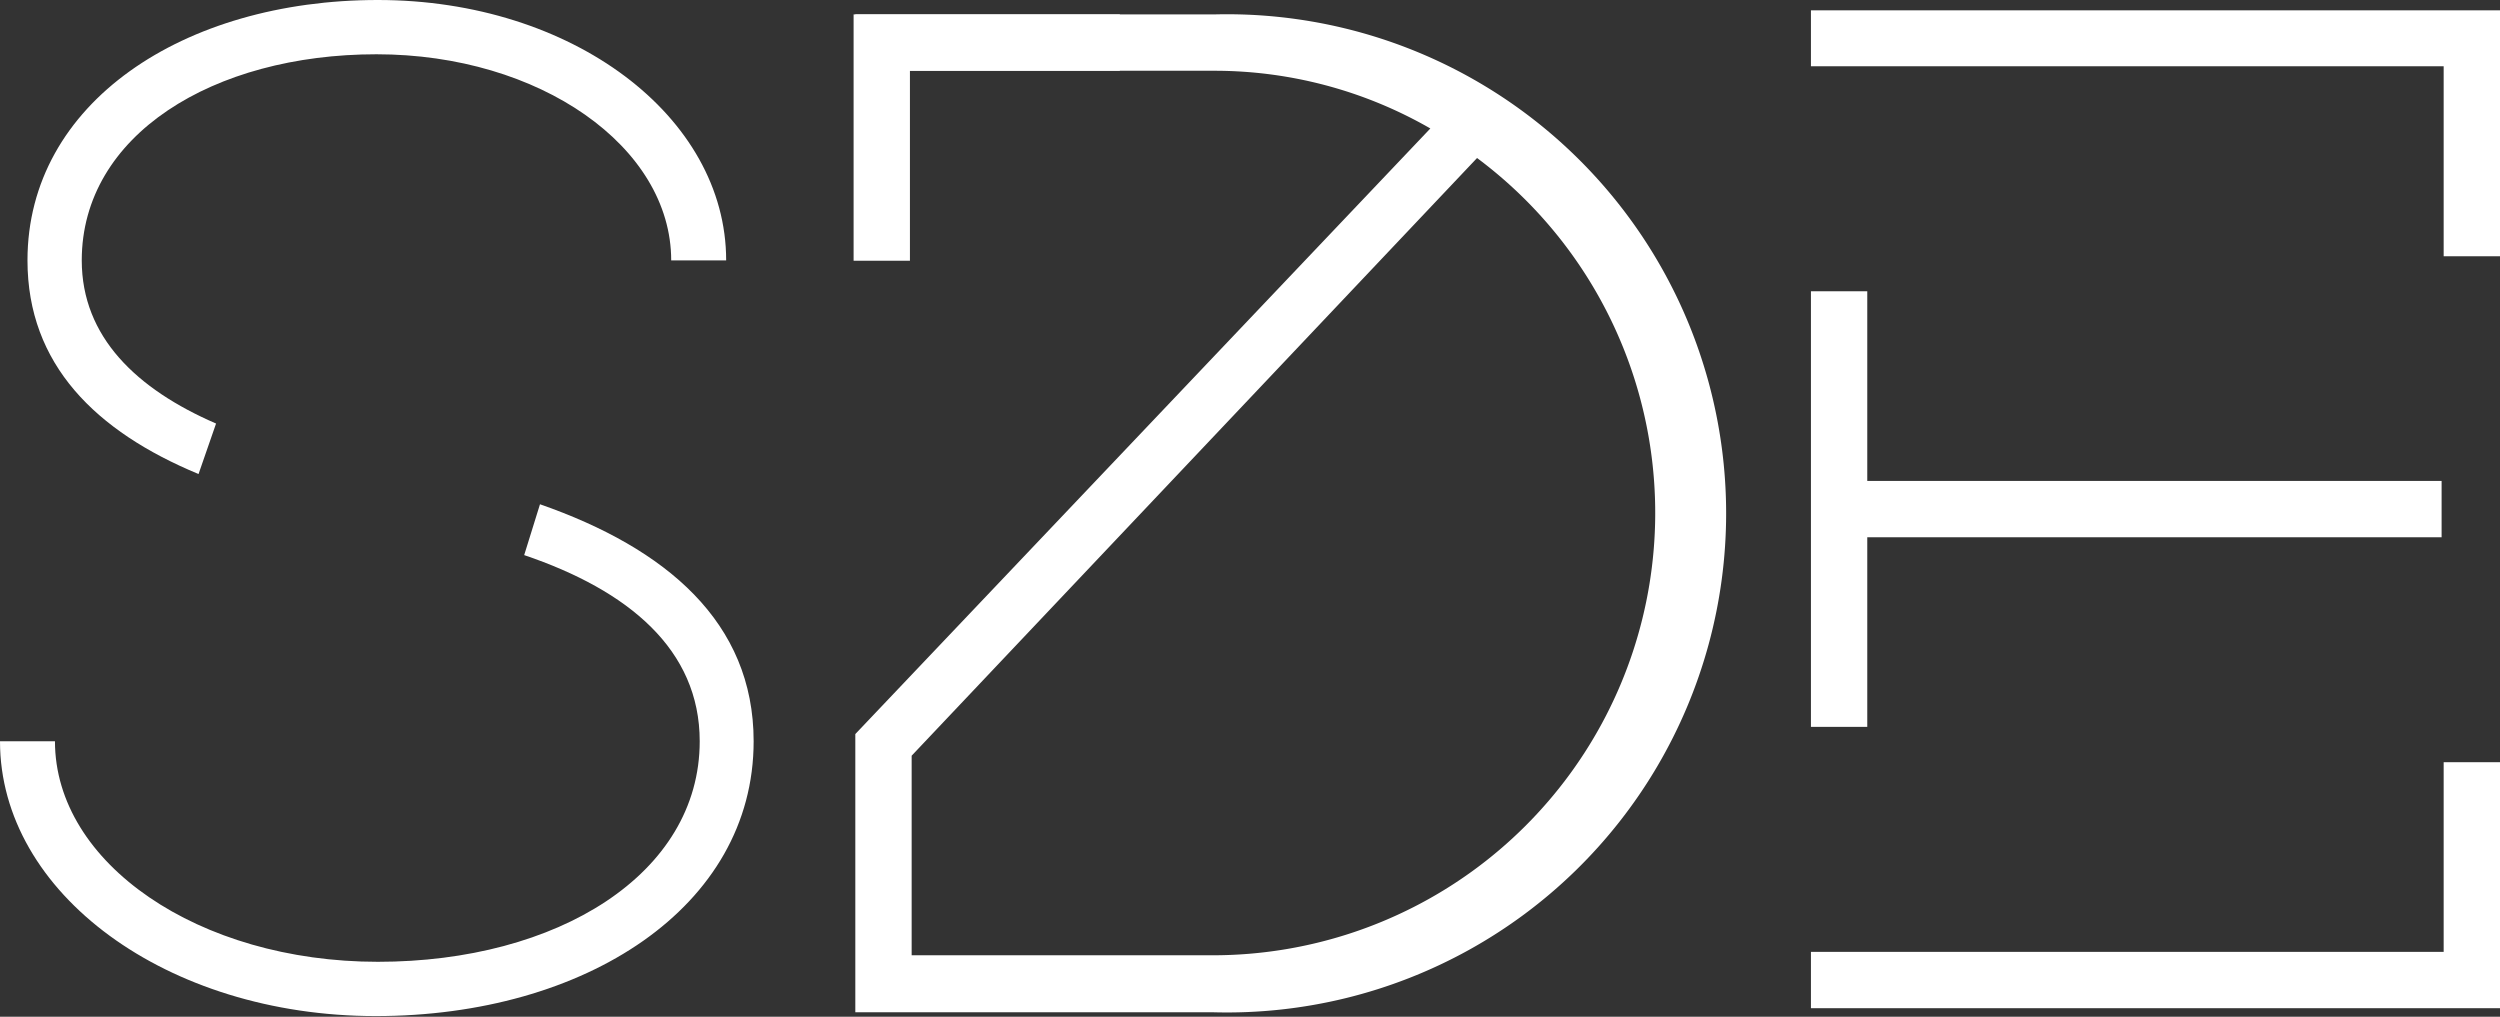
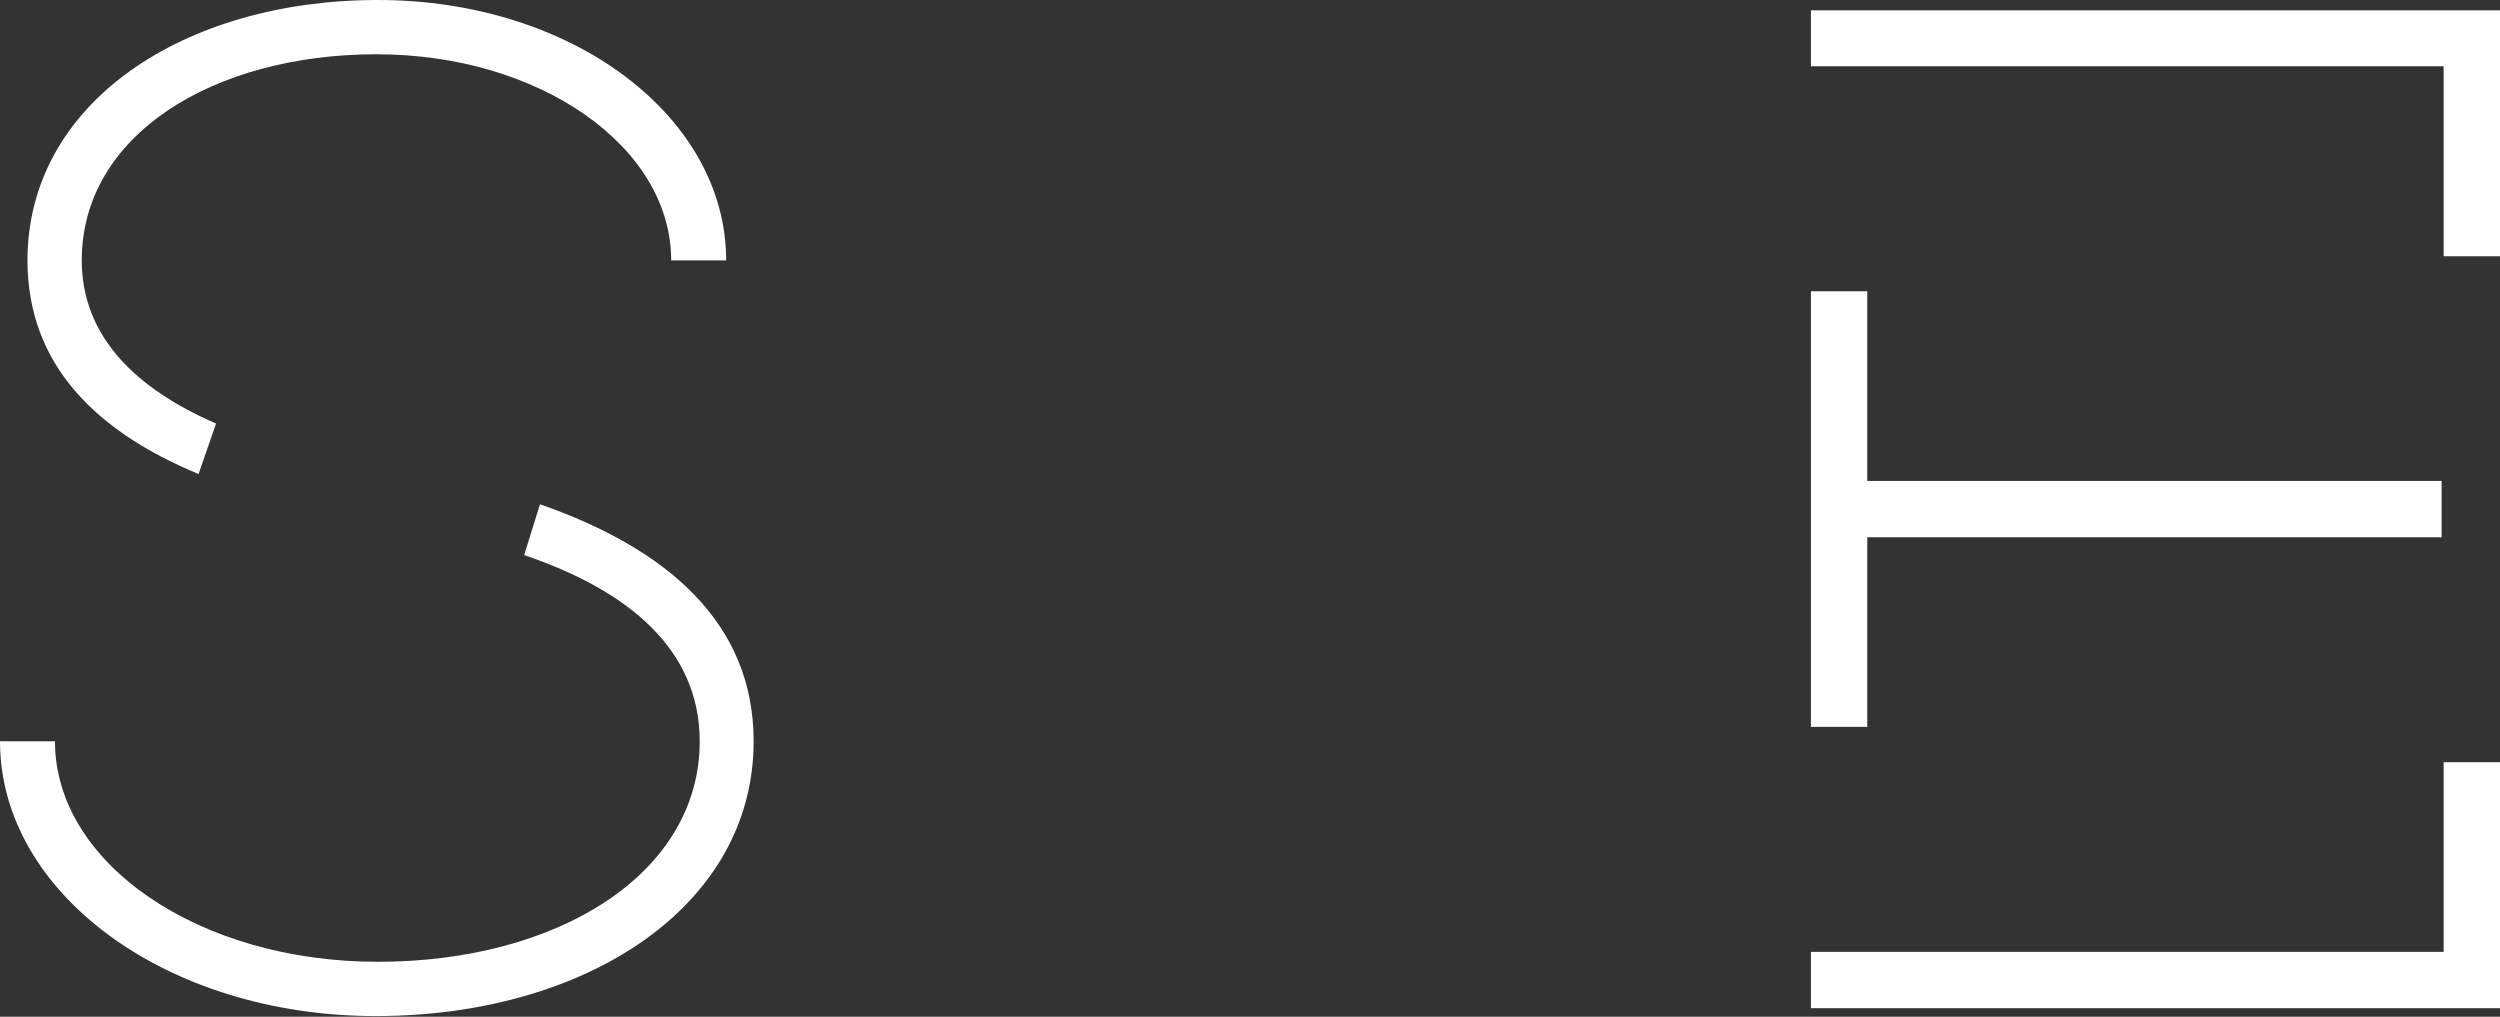
<svg xmlns="http://www.w3.org/2000/svg" id="Layer_1" data-name="Layer 1" viewBox="0 0 72.78 29.6">
  <rect x="0" y="0" width="72.78" height="29.6" fill="#333333" stroke="none" />
  <defs>
    <style>.cls-1{fill:#fff;}</style>
  </defs>
  <title>logo</title>
  <path class="cls-1" d="M71.14,1.93H52.72V0.3H72.78V7.46H71.14V1.93ZM52.72,8.48h1.64V14H71.08v1.64H54.36v5.52H52.72V8.48ZM71.14,22.19h1.64v7.16H52.72V27.71H71.14V22.19Z" />
-   <path class="cls-1" d="M26.49,7.59H24.85V0.42h7.75V2.06H26.49V7.59Z" />
-   <path class="cls-1" d="M24.9,0.42H35.34a14.53,14.53,0,1,1,0,29.05H24.9v-8.1L41.64,3.74a12.6,12.6,0,0,0-6.3-1.68H24.9V0.42ZM43,4.6L26.54,22v5.81h8.8A12.88,12.88,0,0,0,43,4.6Z" />
-   <path class="cls-1" d="M15.72,14.68c3.67,1.28,6.22,3.43,6.22,6.9,0,4.83-4.91,8-11,8S0,26,0,21.58H1.6C1.6,25.13,5.78,28,11,28s9.37-2.55,9.37-6.42c0-2.67-2.07-4.39-5.11-5.42ZM0.8,7.58C0.8,3,5.34,0,11,0S21.14,3.39,21.14,7.58h-1.6c0-3.31-3.83-6-8.58-6s-8.58,2.35-8.58,6c0,2.23,1.6,3.75,3.91,4.75L5.78,13.8C2.79,12.56.8,10.61,0.8,7.58Z" />
+   <path class="cls-1" d="M15.72,14.68c3.67,1.28,6.22,3.43,6.22,6.9,0,4.83-4.91,8-11,8S0,26,0,21.58H1.6C1.6,25.13,5.78,28,11,28s9.37-2.55,9.37-6.42c0-2.67-2.07-4.39-5.11-5.42ZM0.8,7.58C0.8,3,5.34,0,11,0S21.14,3.39,21.14,7.58h-1.6c0-3.31-3.83-6-8.58-6s-8.58,2.35-8.58,6c0,2.23,1.6,3.75,3.91,4.75L5.78,13.8C2.79,12.56.8,10.61,0.8,7.58" />
</svg>